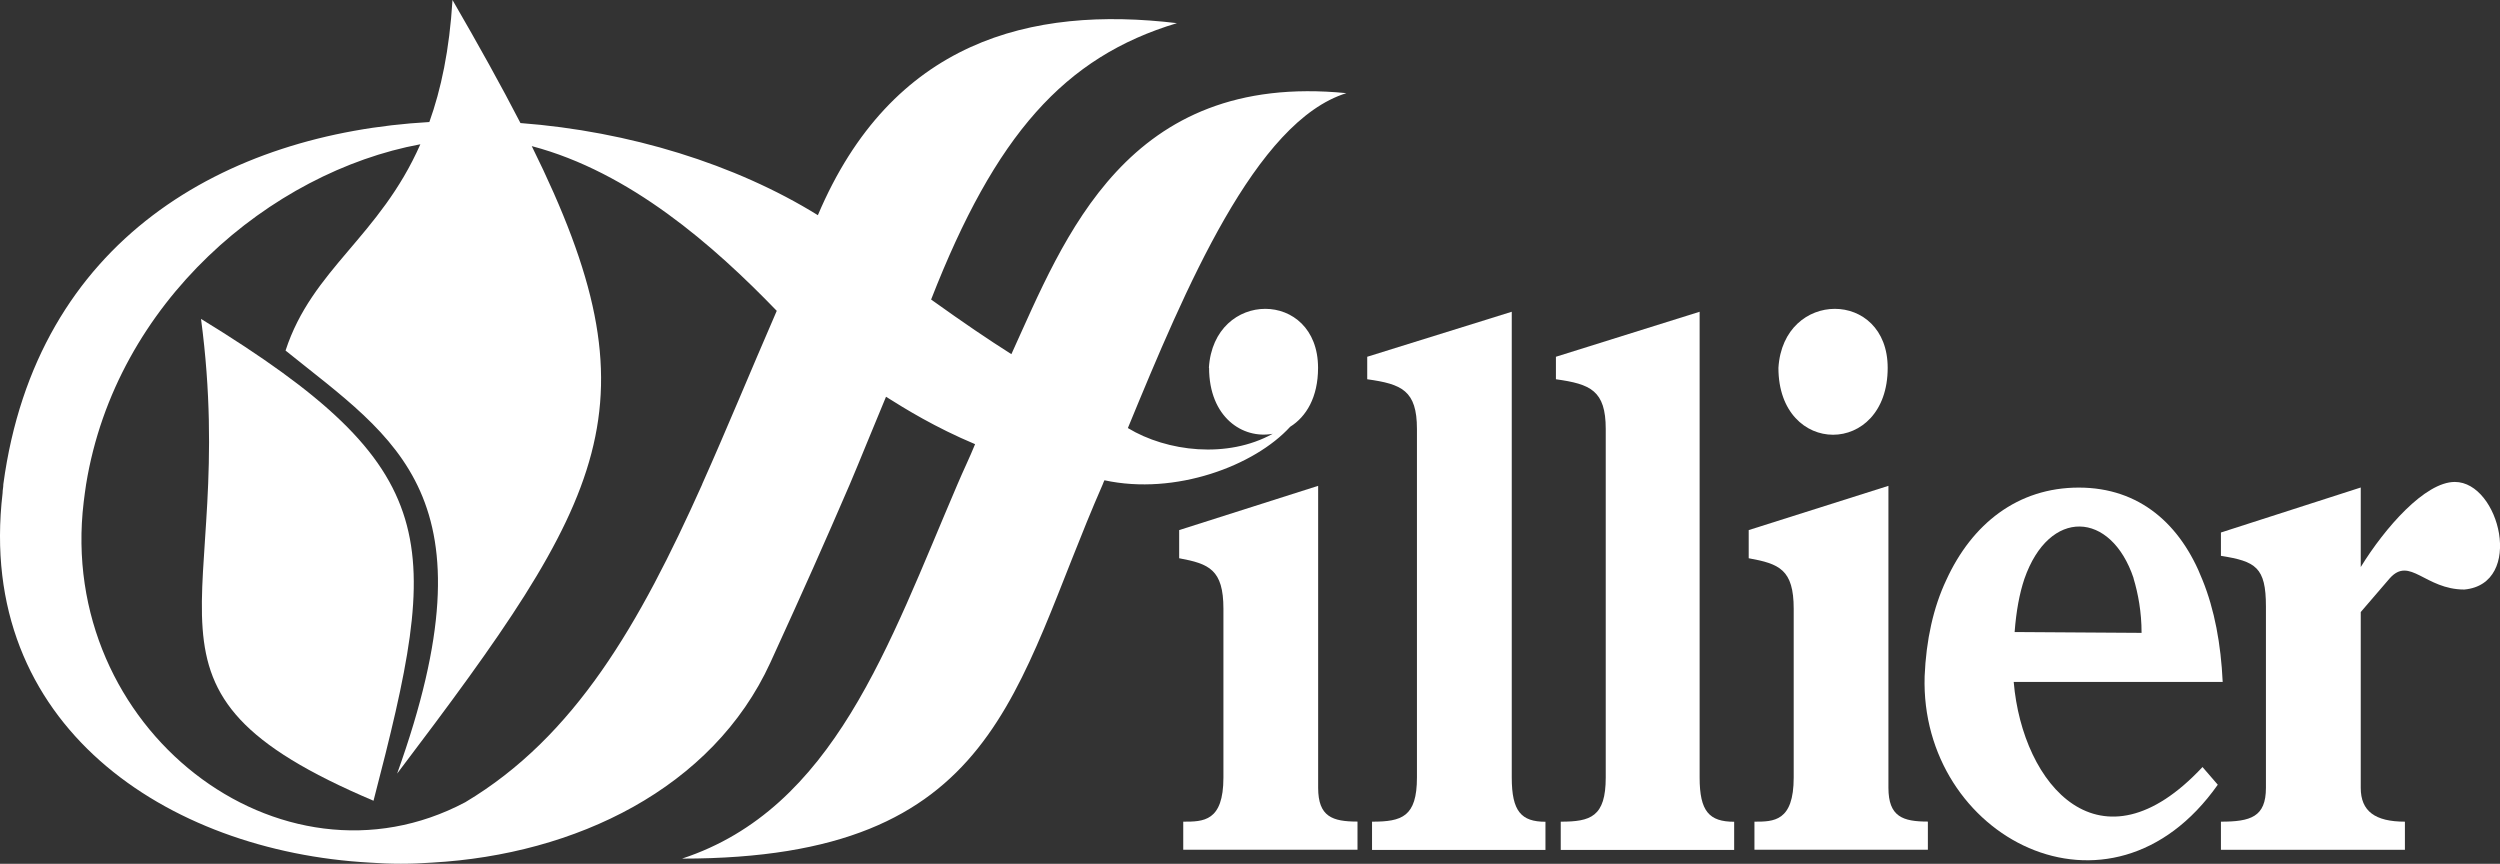
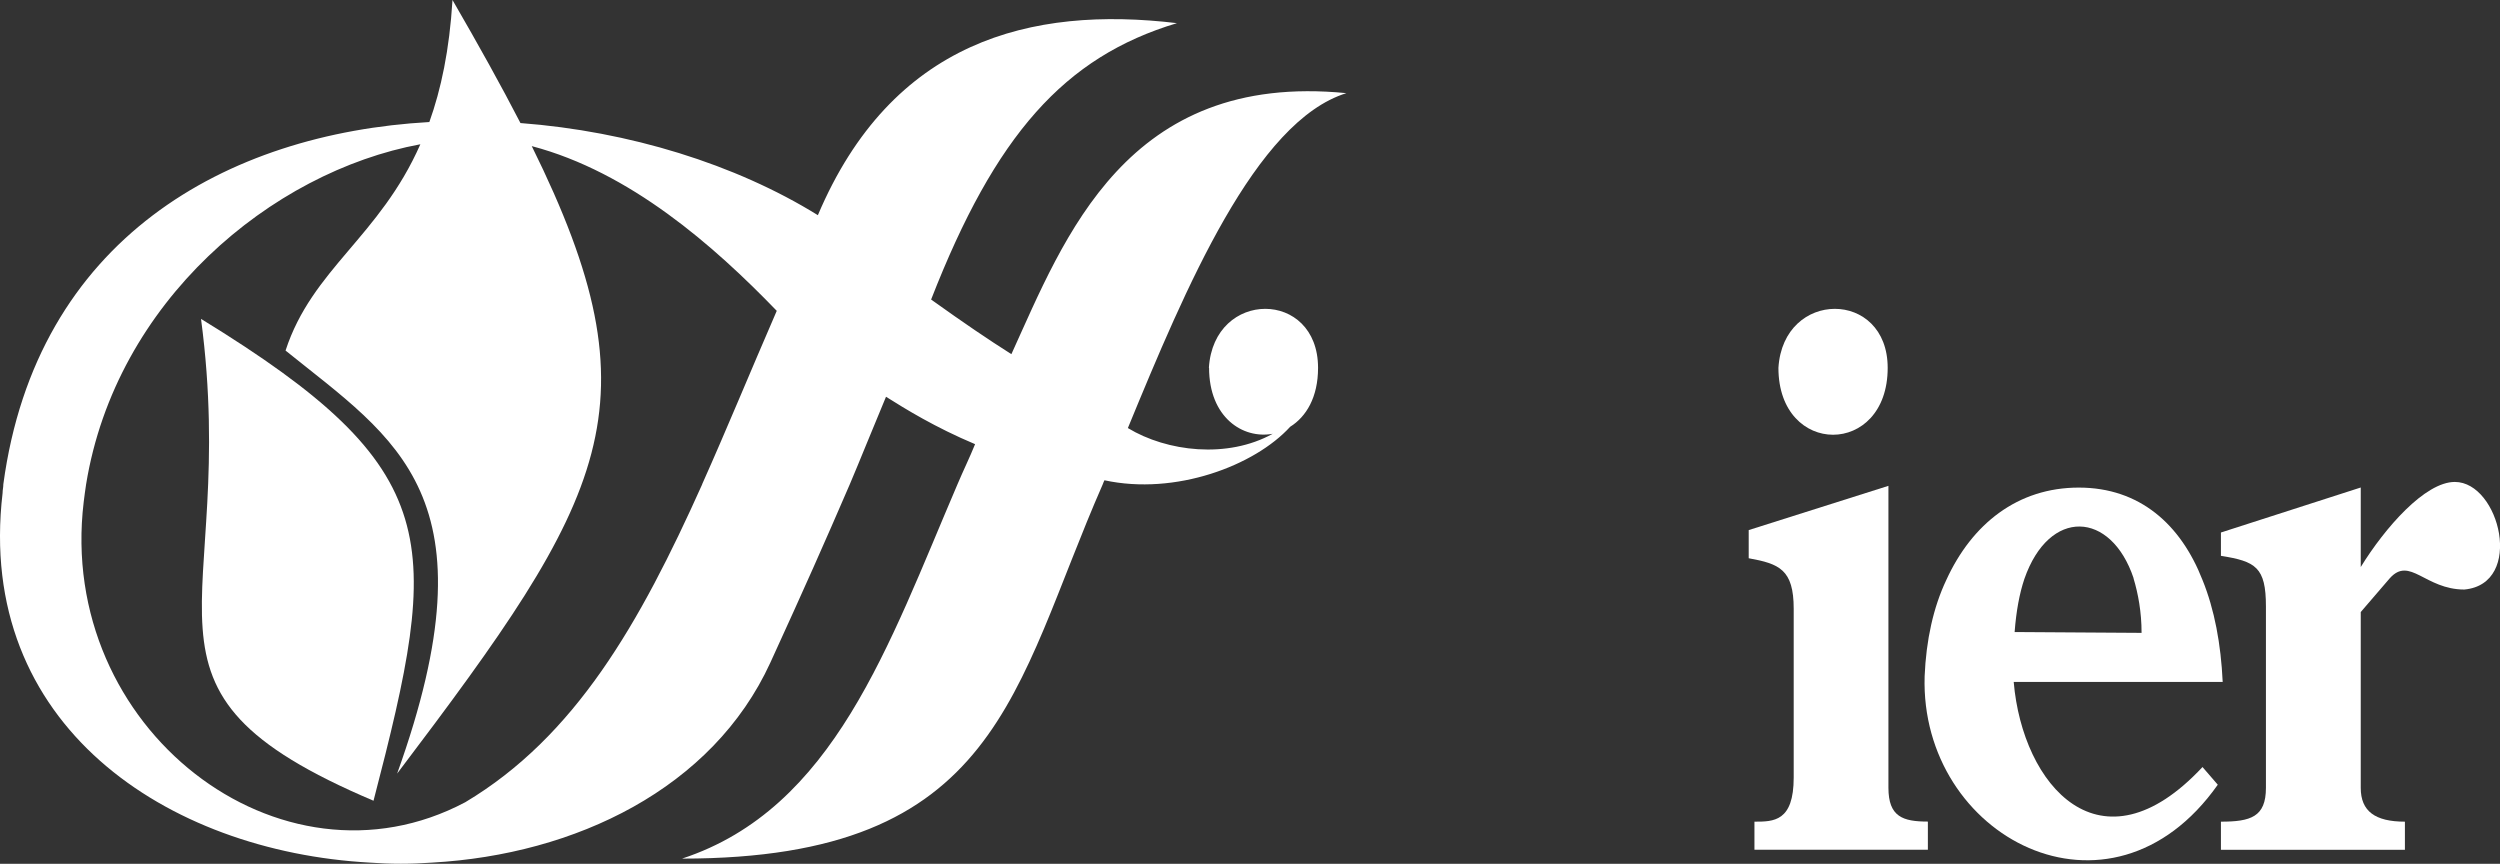
<svg xmlns="http://www.w3.org/2000/svg" id="Layer_2" data-name="Layer 2" viewBox="0 0 270 93.29">
  <rect x="0" y="0" width="270" height="93.29" fill="#333333" stroke="none" />
  <defs>
    <style>
      .cls-1 {
        fill: #fff;
        stroke-width: 0px;
      }
    </style>
  </defs>
  <g id="White">
    <g>
      <path class="cls-1" d="m254.96,61.24c2.61-4.24,6.94-9.19,10.16-9.19,4.85,0,7.54,11.01,1.03,11.62-4.25,0-5.89-3.64-8.06-1.21l-3.13,3.64v18.99c0,2.53,1.56,3.65,4.77,3.65v3.04h-19.87v-3.04c3.21,0,4.86-.51,4.86-3.65v-19.6c0-4.25-1.12-4.86-4.86-5.46v-2.52l15.1-4.86v8.59h0Z" />
      <path class="cls-1" d="m230.42,62.46c.5,1.65.87,3.64.87,5.89l-13.71-.09c.17-2.25.52-4.15,1.05-5.73,2.68-7.72,9.36-7.36,11.8-.08h0Zm-12.93,11.19h22.56c-.19-4.08-.88-7.81-2.18-11.01-2.34-5.99-6.77-9.98-13.36-9.98s-11.53,3.9-14.31,9.98c-1.4,2.95-2.18,6.5-2.34,10.4-.53,17.35,20.03,28.2,31.66,11.71l-1.65-1.91c-11.01,11.8-19.44,1.99-20.39-9.19h0Z" />
      <path class="cls-1" d="m189.47,88.74c2.08,0,4.25,0,4.25-4.77v-18.22c0-4.25-1.56-4.86-4.86-5.46v-3.04l15.09-4.78v32.61c0,3.14,1.57,3.65,4.26,3.65v3.04h-18.73v-3.04h0Z" />
-       <path class="cls-1" d="m168.57,88.74c3.2,0,4.85-.51,4.85-4.77v-37.64c0-4.16-1.65-4.85-5.38-5.37v-2.43l15.52-4.86v50.31c0,3.65,1.04,4.77,3.73,4.77v3.04h-18.73v-3.04h0Z" />
-       <path class="cls-1" d="m148.19,88.74c3.2,0,4.84-.51,4.84-4.77v-37.64c0-4.16-1.64-4.85-5.37-5.37v-2.43l15.61-4.86v50.31c0,3.65,1.03,4.77,3.64,4.77v3.04h-18.73v-3.04h0Z" />
-       <path class="cls-1" d="m127.79,88.74c2.17,0,4.34,0,4.34-4.77v-18.22c0-4.25-1.56-4.86-4.78-5.46v-3.04l15.01-4.78v32.61c0,3.14,1.56,3.65,4.25,3.65v3.04h-18.82v-3.04h0Z" />
      <path class="cls-1" d="m192.07,39.73c.52-8.5,11.8-8.5,11.8,0,0,9.63-11.8,9.63-11.8,0h0Z" />
      <path class="cls-1" d="m21.71,34.44c26.62,16.31,25.93,23.94,18.63,52.04-28.62-12.14-14.39-20.12-18.63-52.04h0Z" />
      <path class="cls-1" d="m75.84,52.3c-6.77,15.1-13.72,27.25-25.59,34.34-19.96,10.59-44.15-7.98-41.21-32.43.08-.6.16-1.3.26-1.91,3.21-19.72,19.97-33.73,36.1-36.72-4.41,10.01-11.68,13.46-14.56,22.28,11.93,9.63,22.83,15.66,12.05,45.69,22.68-29.95,28.42-39.69,14.54-67.77,10.62,2.8,19.66,10.75,26.46,17.79-2.86,6.59-5.46,12.92-8.06,18.73h0Zm54.74-12.58c0,5.35,3.63,7.72,6.87,7.13-4.89,2.71-11.41,1.94-15.64-.62,6.25-15.18,13.8-33.13,23.6-36.17-23.77-2.35-30.45,15.61-36.18,28.19-2.6-1.65-5.03-3.3-8.67-5.9,6.94-17.78,14.39-26.2,26.55-29.85-15.8-1.89-30.8,1.92-38.78,20.74-8.9-5.51-20.38-9.06-32.12-9.95-2.08-4.03-4.52-8.42-7.34-13.29-.33,5.41-1.24,9.66-2.5,13.18C24.44,14.42,3.93,25.81.36,52.3c0,.35-.08.61-.08.95-2.94,25.08,17.77,38.7,39.63,39.91,2.26.17,4.51.17,6.78,0,15.43-.87,30.27-7.98,36.51-21.6,3.73-8.15,5.81-12.84,8.58-19.26,1.14-2.68,2.35-5.73,3.91-9.45,2.08,1.31,5.29,3.3,9.62,5.12-.6,1.48-1.28,2.86-1.9,4.33-7.47,17.43-13.36,35.04-29.75,40.43,34.33,0,35.73-18.3,45.44-40.43.08-.18.08-.25.18-.43,7.66,1.66,16.22-1.57,20.06-5.78,1.73-1.08,3.01-3.18,3.01-6.36,0-8.5-11.27-8.5-11.79,0h0Z" />
    </g>
  </g>
</svg>